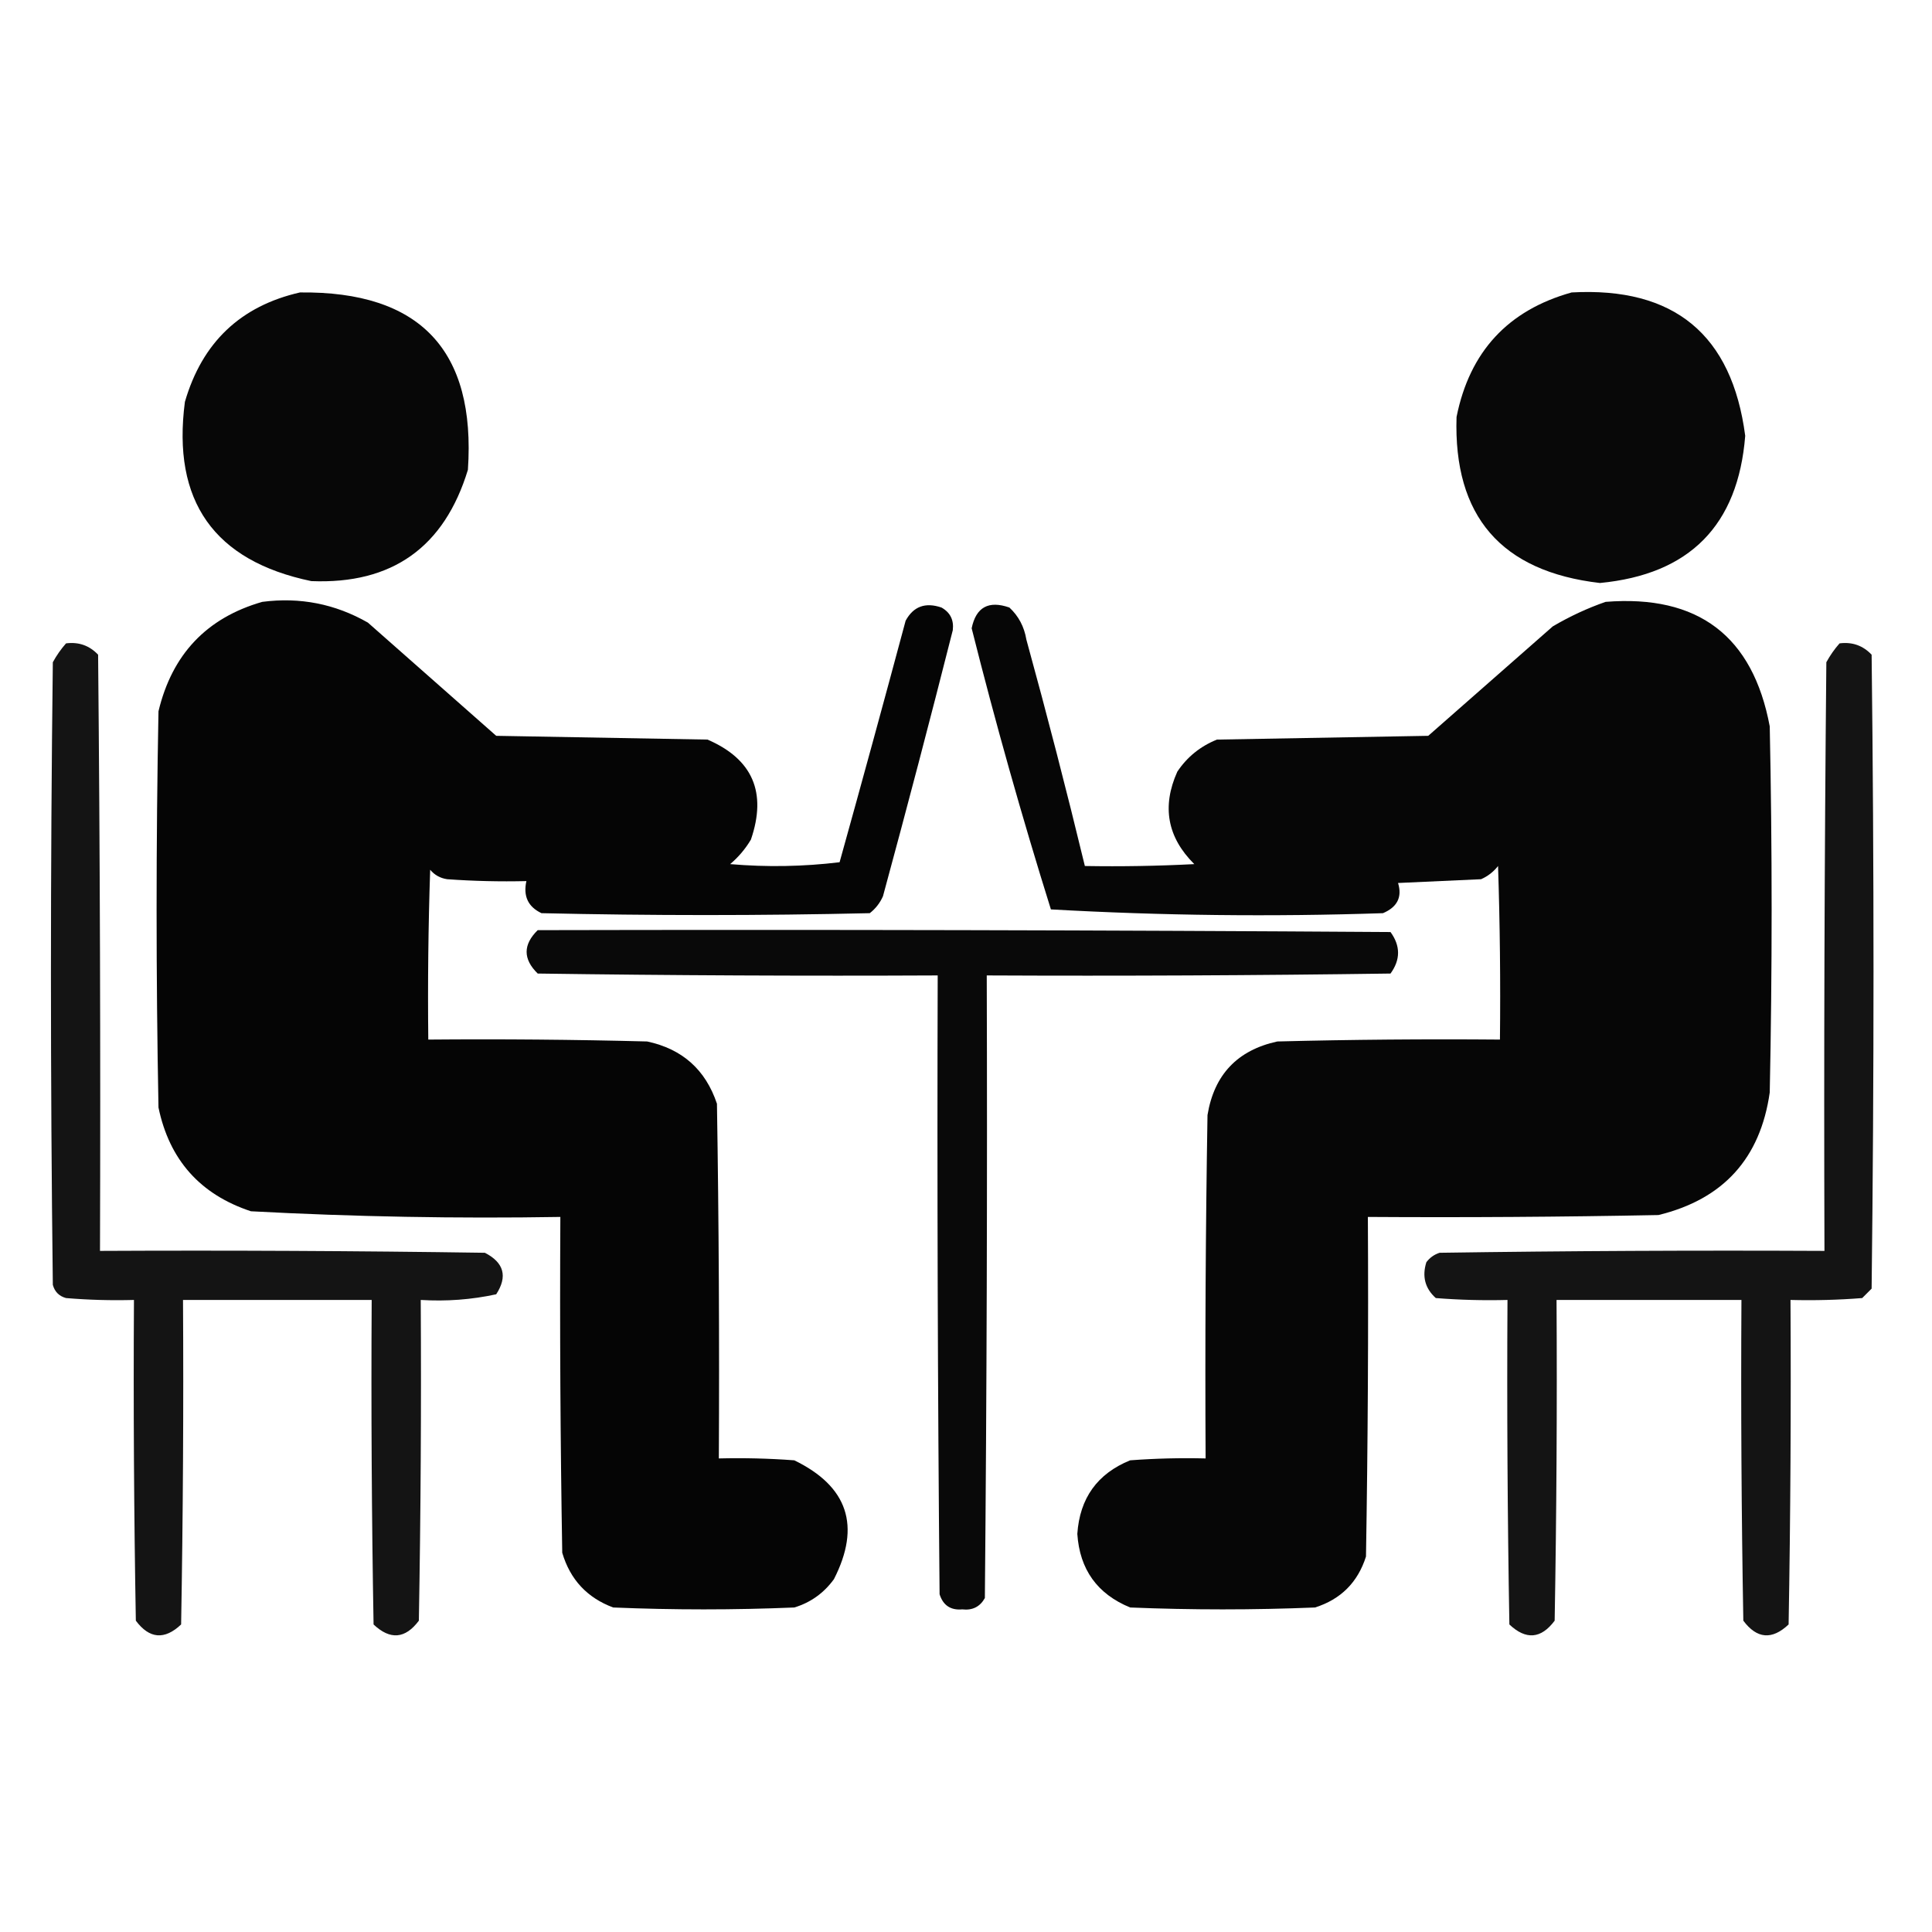
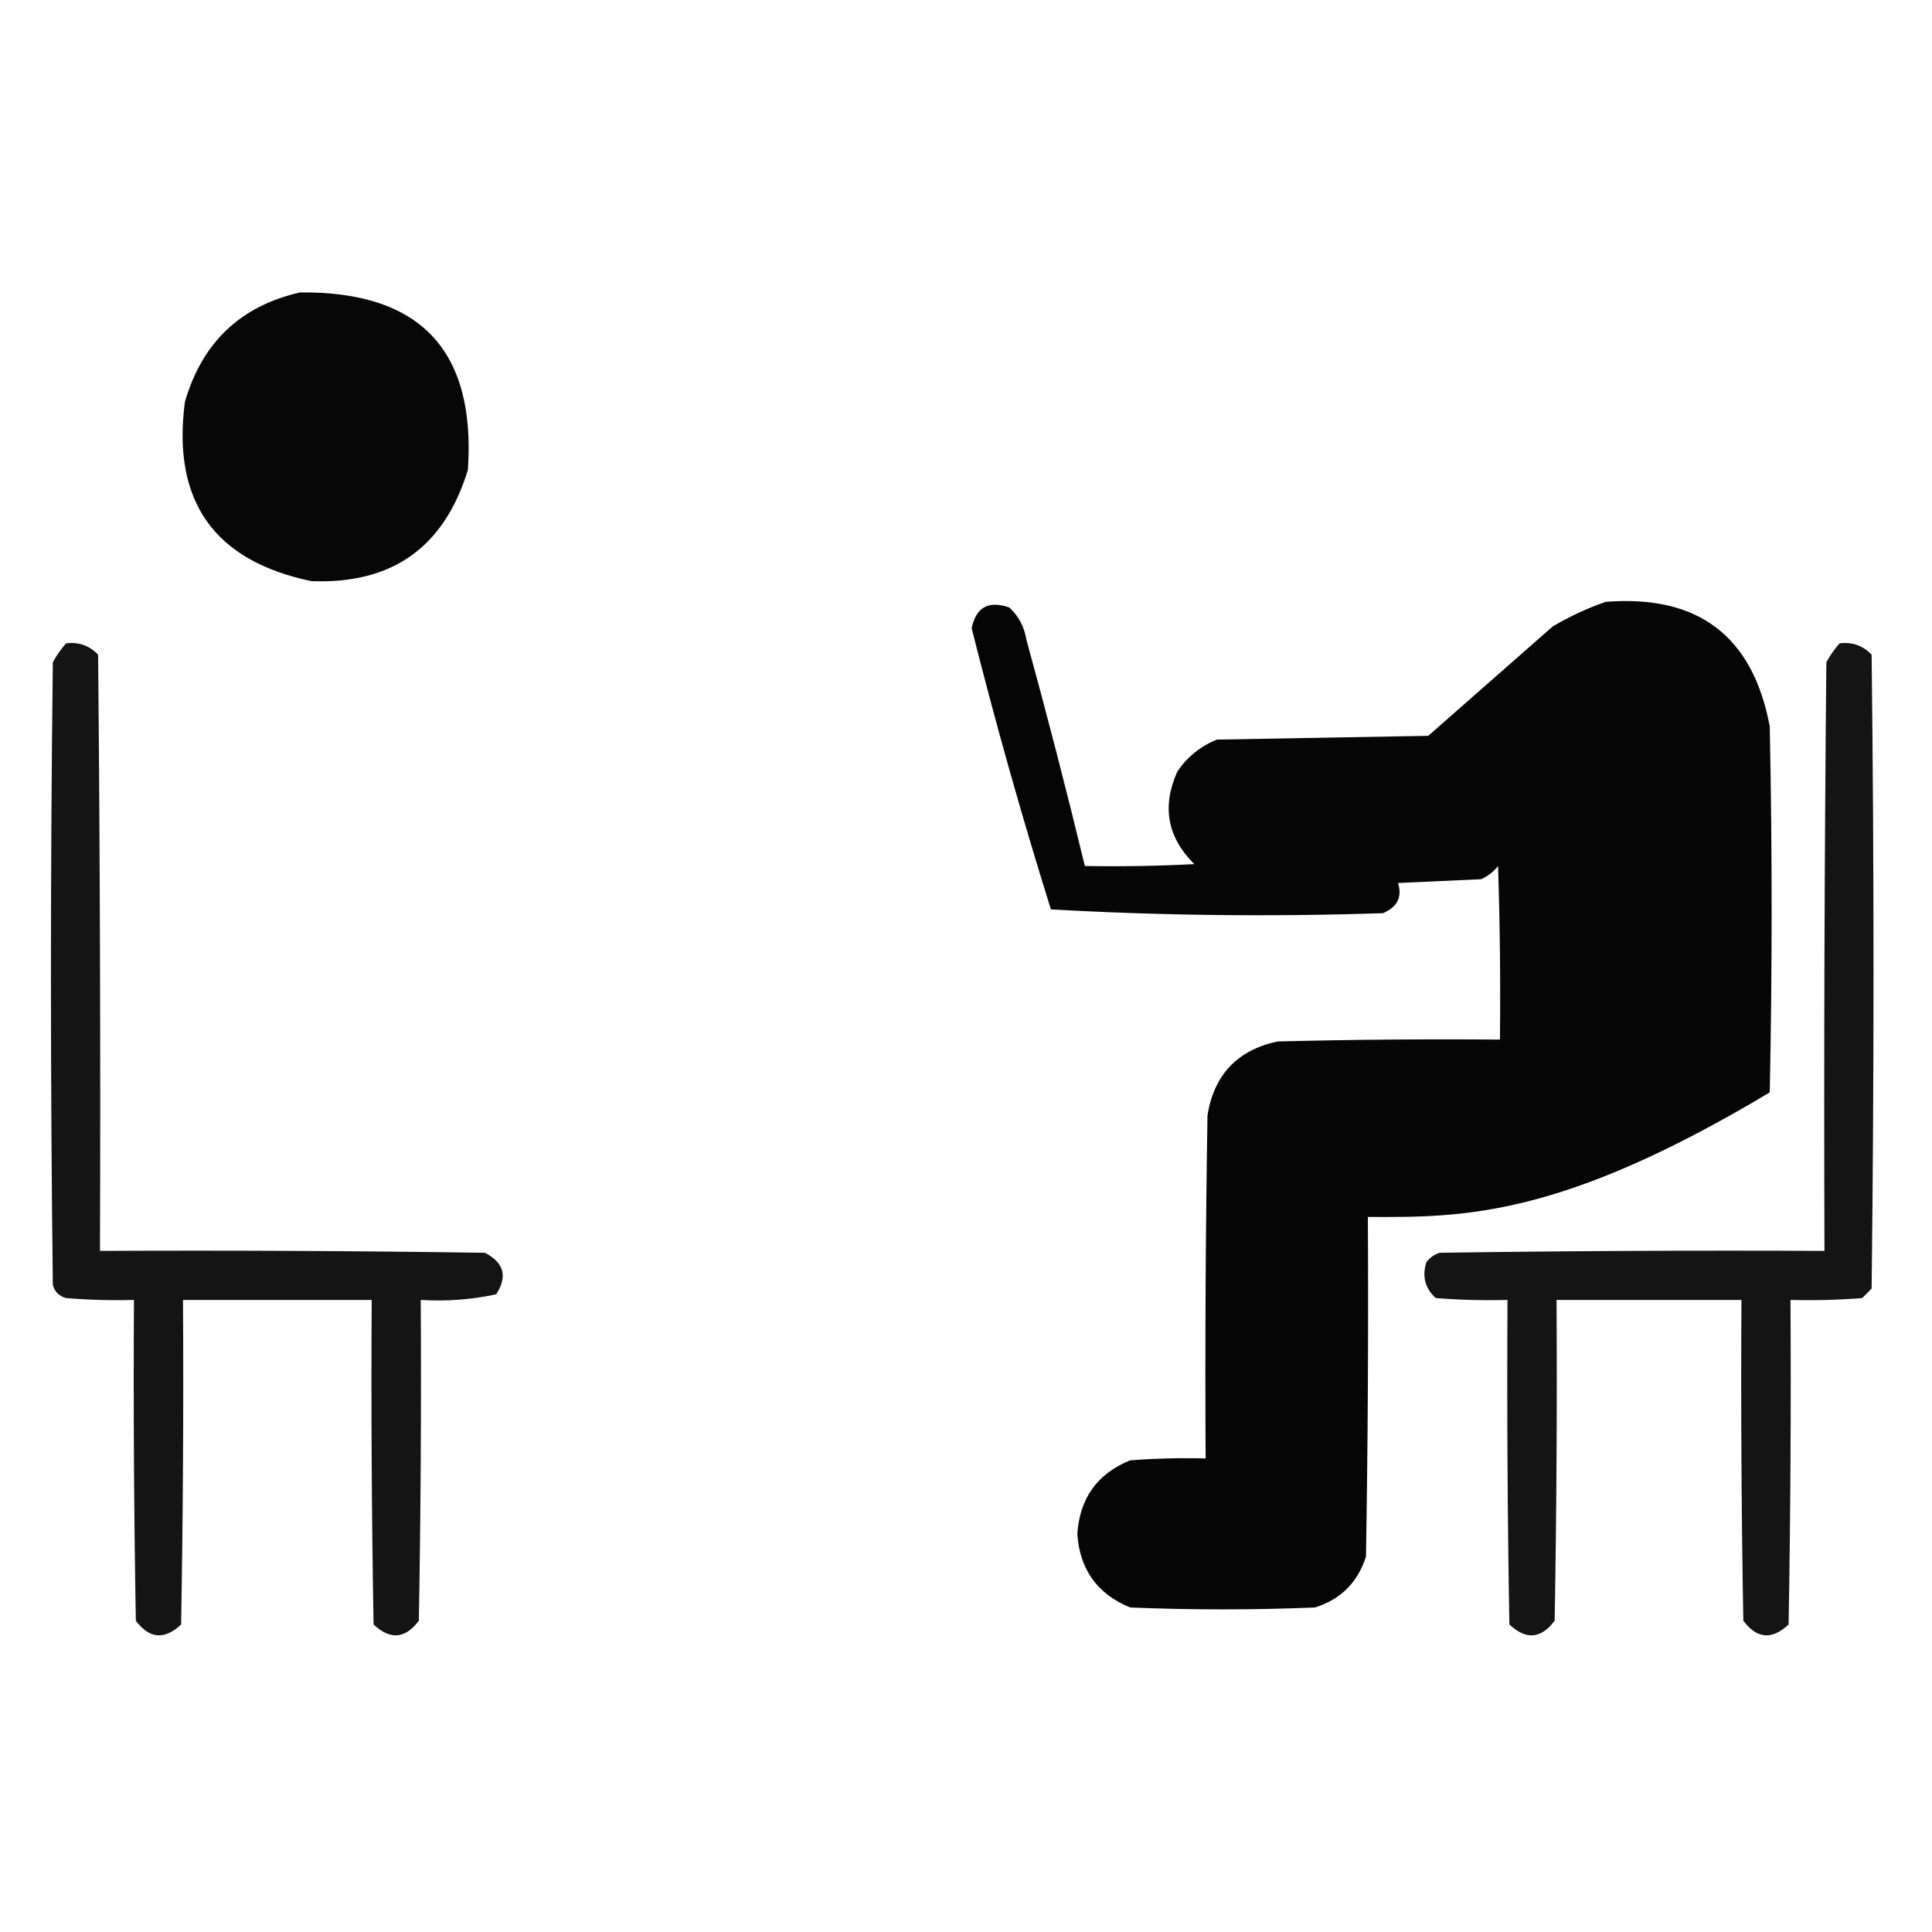
<svg xmlns="http://www.w3.org/2000/svg" width="512px" height="512px" style="shape-rendering:geometricPrecision; text-rendering:geometricPrecision; image-rendering:optimizeQuality; fill-rule:evenodd; clip-rule:evenodd">
  <g>
    <path style="opacity:0.969" fill="#000000" d="M 79.5,77.5 C 111.304,77.137 126.138,92.804 124,124.5C 117.742,145.042 103.909,154.875 82.5,154C 56.717,148.629 45.55,132.796 49,106.5C 53.569,90.76 63.736,81.093 79.5,77.5 Z" />
  </g>
  <g>
-     <path style="opacity:0.968" fill="#000000" d="M 416.5,77.5 C 443.66,76.002 458.993,88.669 462.5,115.5C 460.609,139.225 447.776,152.225 424,154.5C 397.82,151.462 385.154,136.796 386,110.5C 389.464,93.206 399.631,82.206 416.5,77.5 Z" />
-   </g>
+     </g>
  <g>
-     <path style="opacity:0.977" fill="#000000" d="M 69.5,159.5 C 79.483,158.203 88.817,160.036 97.5,165C 108.833,175 120.167,185 131.5,195C 150.167,195.333 168.833,195.667 187.5,196C 199.451,201.16 203.285,209.993 199,222.5C 197.542,224.96 195.709,227.127 193.5,229C 203.184,229.832 212.851,229.665 222.5,228.5C 228.433,207.201 234.266,185.867 240,164.5C 242.053,160.708 245.219,159.542 249.5,161C 251.815,162.296 252.815,164.296 252.5,167C 246.541,190.546 240.374,214.046 234,237.5C 233.215,239.286 232.049,240.786 230.5,242C 201.5,242.667 172.5,242.667 143.5,242C 139.949,240.323 138.616,237.49 139.5,233.5C 132.492,233.666 125.492,233.5 118.5,233C 116.671,232.727 115.171,231.893 114,230.5C 113.5,245.496 113.333,260.496 113.5,275.5C 132.836,275.333 152.17,275.5 171.5,276C 180.818,277.986 186.985,283.486 190,292.5C 190.5,323.832 190.667,355.165 190.5,386.5C 197.175,386.334 203.842,386.5 210.5,387C 224.699,393.903 228.199,404.403 221,418.5C 218.313,422.194 214.813,424.694 210.5,426C 194.5,426.667 178.5,426.667 162.5,426C 155.599,423.432 151.099,418.598 149,411.5C 148.5,381.835 148.333,352.169 148.5,322.5C 121.124,322.956 93.791,322.456 66.5,321C 53.051,316.551 44.885,307.384 42,293.5C 41.333,258.5 41.333,223.5 42,188.5C 45.609,173.394 54.776,163.728 69.5,159.5 Z" />
-   </g>
+     </g>
  <g>
-     <path style="opacity:0.975" fill="#000000" d="M 425.5,159.5 C 450.022,157.543 464.522,168.543 469,192.5C 469.667,224.833 469.667,257.167 469,289.5C 466.518,306.983 456.685,317.816 439.5,322C 413.835,322.5 388.169,322.667 362.5,322.5C 362.667,352.502 362.5,382.502 362,412.5C 359.833,419.333 355.333,423.833 348.5,426C 332.167,426.667 315.833,426.667 299.5,426C 290.795,422.432 286.129,415.932 285.5,406.5C 286.142,397.031 290.808,390.531 299.5,387C 306.158,386.5 312.825,386.334 319.5,386.5C 319.333,356.165 319.5,325.832 320,295.5C 321.761,284.804 327.928,278.304 338.5,276C 358.164,275.5 377.831,275.333 397.5,275.5C 397.667,260.163 397.5,244.83 397,229.5C 395.786,231.049 394.286,232.215 392.5,233C 385.167,233.333 377.833,233.667 370.5,234C 371.638,237.725 370.305,240.392 366.5,242C 337.081,242.983 307.747,242.65 278.5,241C 270.805,216.408 263.805,191.575 257.5,166.5C 258.651,160.909 261.984,159.075 267.5,161C 269.931,163.255 271.431,166.088 272,169.5C 277.485,189.44 282.651,209.44 287.5,229.5C 297.172,229.666 306.839,229.5 316.5,229C 309.353,221.904 307.853,213.737 312,204.5C 314.596,200.61 318.096,197.777 322.5,196C 341.167,195.667 359.833,195.333 378.5,195C 389.5,185.333 400.5,175.667 411.5,166C 416.034,163.333 420.7,161.166 425.5,159.5 Z" />
+     <path style="opacity:0.975" fill="#000000" d="M 425.5,159.5 C 450.022,157.543 464.522,168.543 469,192.5C 469.667,224.833 469.667,257.167 469,289.5C 413.835,322.5 388.169,322.667 362.5,322.5C 362.667,352.502 362.5,382.502 362,412.5C 359.833,419.333 355.333,423.833 348.5,426C 332.167,426.667 315.833,426.667 299.5,426C 290.795,422.432 286.129,415.932 285.5,406.5C 286.142,397.031 290.808,390.531 299.5,387C 306.158,386.5 312.825,386.334 319.5,386.5C 319.333,356.165 319.5,325.832 320,295.5C 321.761,284.804 327.928,278.304 338.5,276C 358.164,275.5 377.831,275.333 397.5,275.5C 397.667,260.163 397.5,244.83 397,229.5C 395.786,231.049 394.286,232.215 392.5,233C 385.167,233.333 377.833,233.667 370.5,234C 371.638,237.725 370.305,240.392 366.5,242C 337.081,242.983 307.747,242.65 278.5,241C 270.805,216.408 263.805,191.575 257.5,166.5C 258.651,160.909 261.984,159.075 267.5,161C 269.931,163.255 271.431,166.088 272,169.5C 277.485,189.44 282.651,209.44 287.5,229.5C 297.172,229.666 306.839,229.5 316.5,229C 309.353,221.904 307.853,213.737 312,204.5C 314.596,200.61 318.096,197.777 322.5,196C 341.167,195.667 359.833,195.333 378.5,195C 389.5,185.333 400.5,175.667 411.5,166C 416.034,163.333 420.7,161.166 425.5,159.5 Z" />
  </g>
  <g>
    <path style="opacity:0.919" fill="#000000" d="M 17.5,170.5 C 20.862,170.07 23.695,171.07 26,173.5C 26.5,226.166 26.667,278.832 26.5,331.5C 60.502,331.333 94.502,331.5 128.5,332C 133.568,334.609 134.568,338.276 131.5,343C 124.95,344.42 118.284,344.92 111.5,344.5C 111.667,372.835 111.5,401.169 111,429.5C 107.399,434.321 103.399,434.654 99,430.5C 98.5,401.835 98.333,373.169 98.5,344.5C 81.833,344.5 65.167,344.5 48.5,344.5C 48.667,373.169 48.5,401.835 48,430.5C 43.601,434.654 39.601,434.321 36,429.5C 35.5,401.169 35.333,372.835 35.5,344.5C 29.491,344.666 23.491,344.499 17.5,344C 15.667,343.5 14.5,342.333 14,340.5C 13.333,285.5 13.333,230.5 14,175.5C 14.997,173.677 16.164,172.01 17.5,170.5 Z" />
  </g>
  <g>
    <path style="opacity:0.92" fill="#000000" d="M 487.5,170.5 C 490.862,170.07 493.695,171.07 496,173.5C 496.667,229.5 496.667,285.5 496,341.5C 495.167,342.333 494.333,343.167 493.5,344C 487.175,344.5 480.842,344.666 474.5,344.5C 474.667,373.169 474.5,401.835 474,430.5C 469.601,434.654 465.601,434.321 462,429.5C 461.5,401.169 461.333,372.835 461.5,344.5C 445.167,344.5 428.833,344.5 412.5,344.5C 412.667,372.835 412.5,401.169 412,429.5C 408.399,434.321 404.399,434.654 400,430.5C 399.5,401.835 399.333,373.169 399.5,344.5C 393.158,344.666 386.825,344.5 380.5,344C 377.651,341.441 376.817,338.274 378,334.5C 378.903,333.299 380.069,332.465 381.5,332C 415.498,331.5 449.498,331.333 483.5,331.5C 483.333,279.499 483.5,227.499 484,175.5C 484.997,173.677 486.164,172.01 487.5,170.5 Z" />
  </g>
  <g>
-     <path style="opacity:0.961" fill="#000000" d="M 142.5,246.5 C 217.834,246.333 293.167,246.5 368.5,247C 371.167,250.667 371.167,254.333 368.5,258C 332.835,258.5 297.168,258.667 261.5,258.5C 261.667,313.501 261.5,368.501 261,423.5C 259.704,425.815 257.704,426.815 255,426.5C 251.94,426.775 249.94,425.442 249,422.5C 248.5,367.834 248.333,313.168 248.5,258.5C 213.165,258.667 177.832,258.5 142.5,258C 138.581,254.173 138.581,250.339 142.5,246.5 Z" />
-   </g>
+     </g>
</svg>